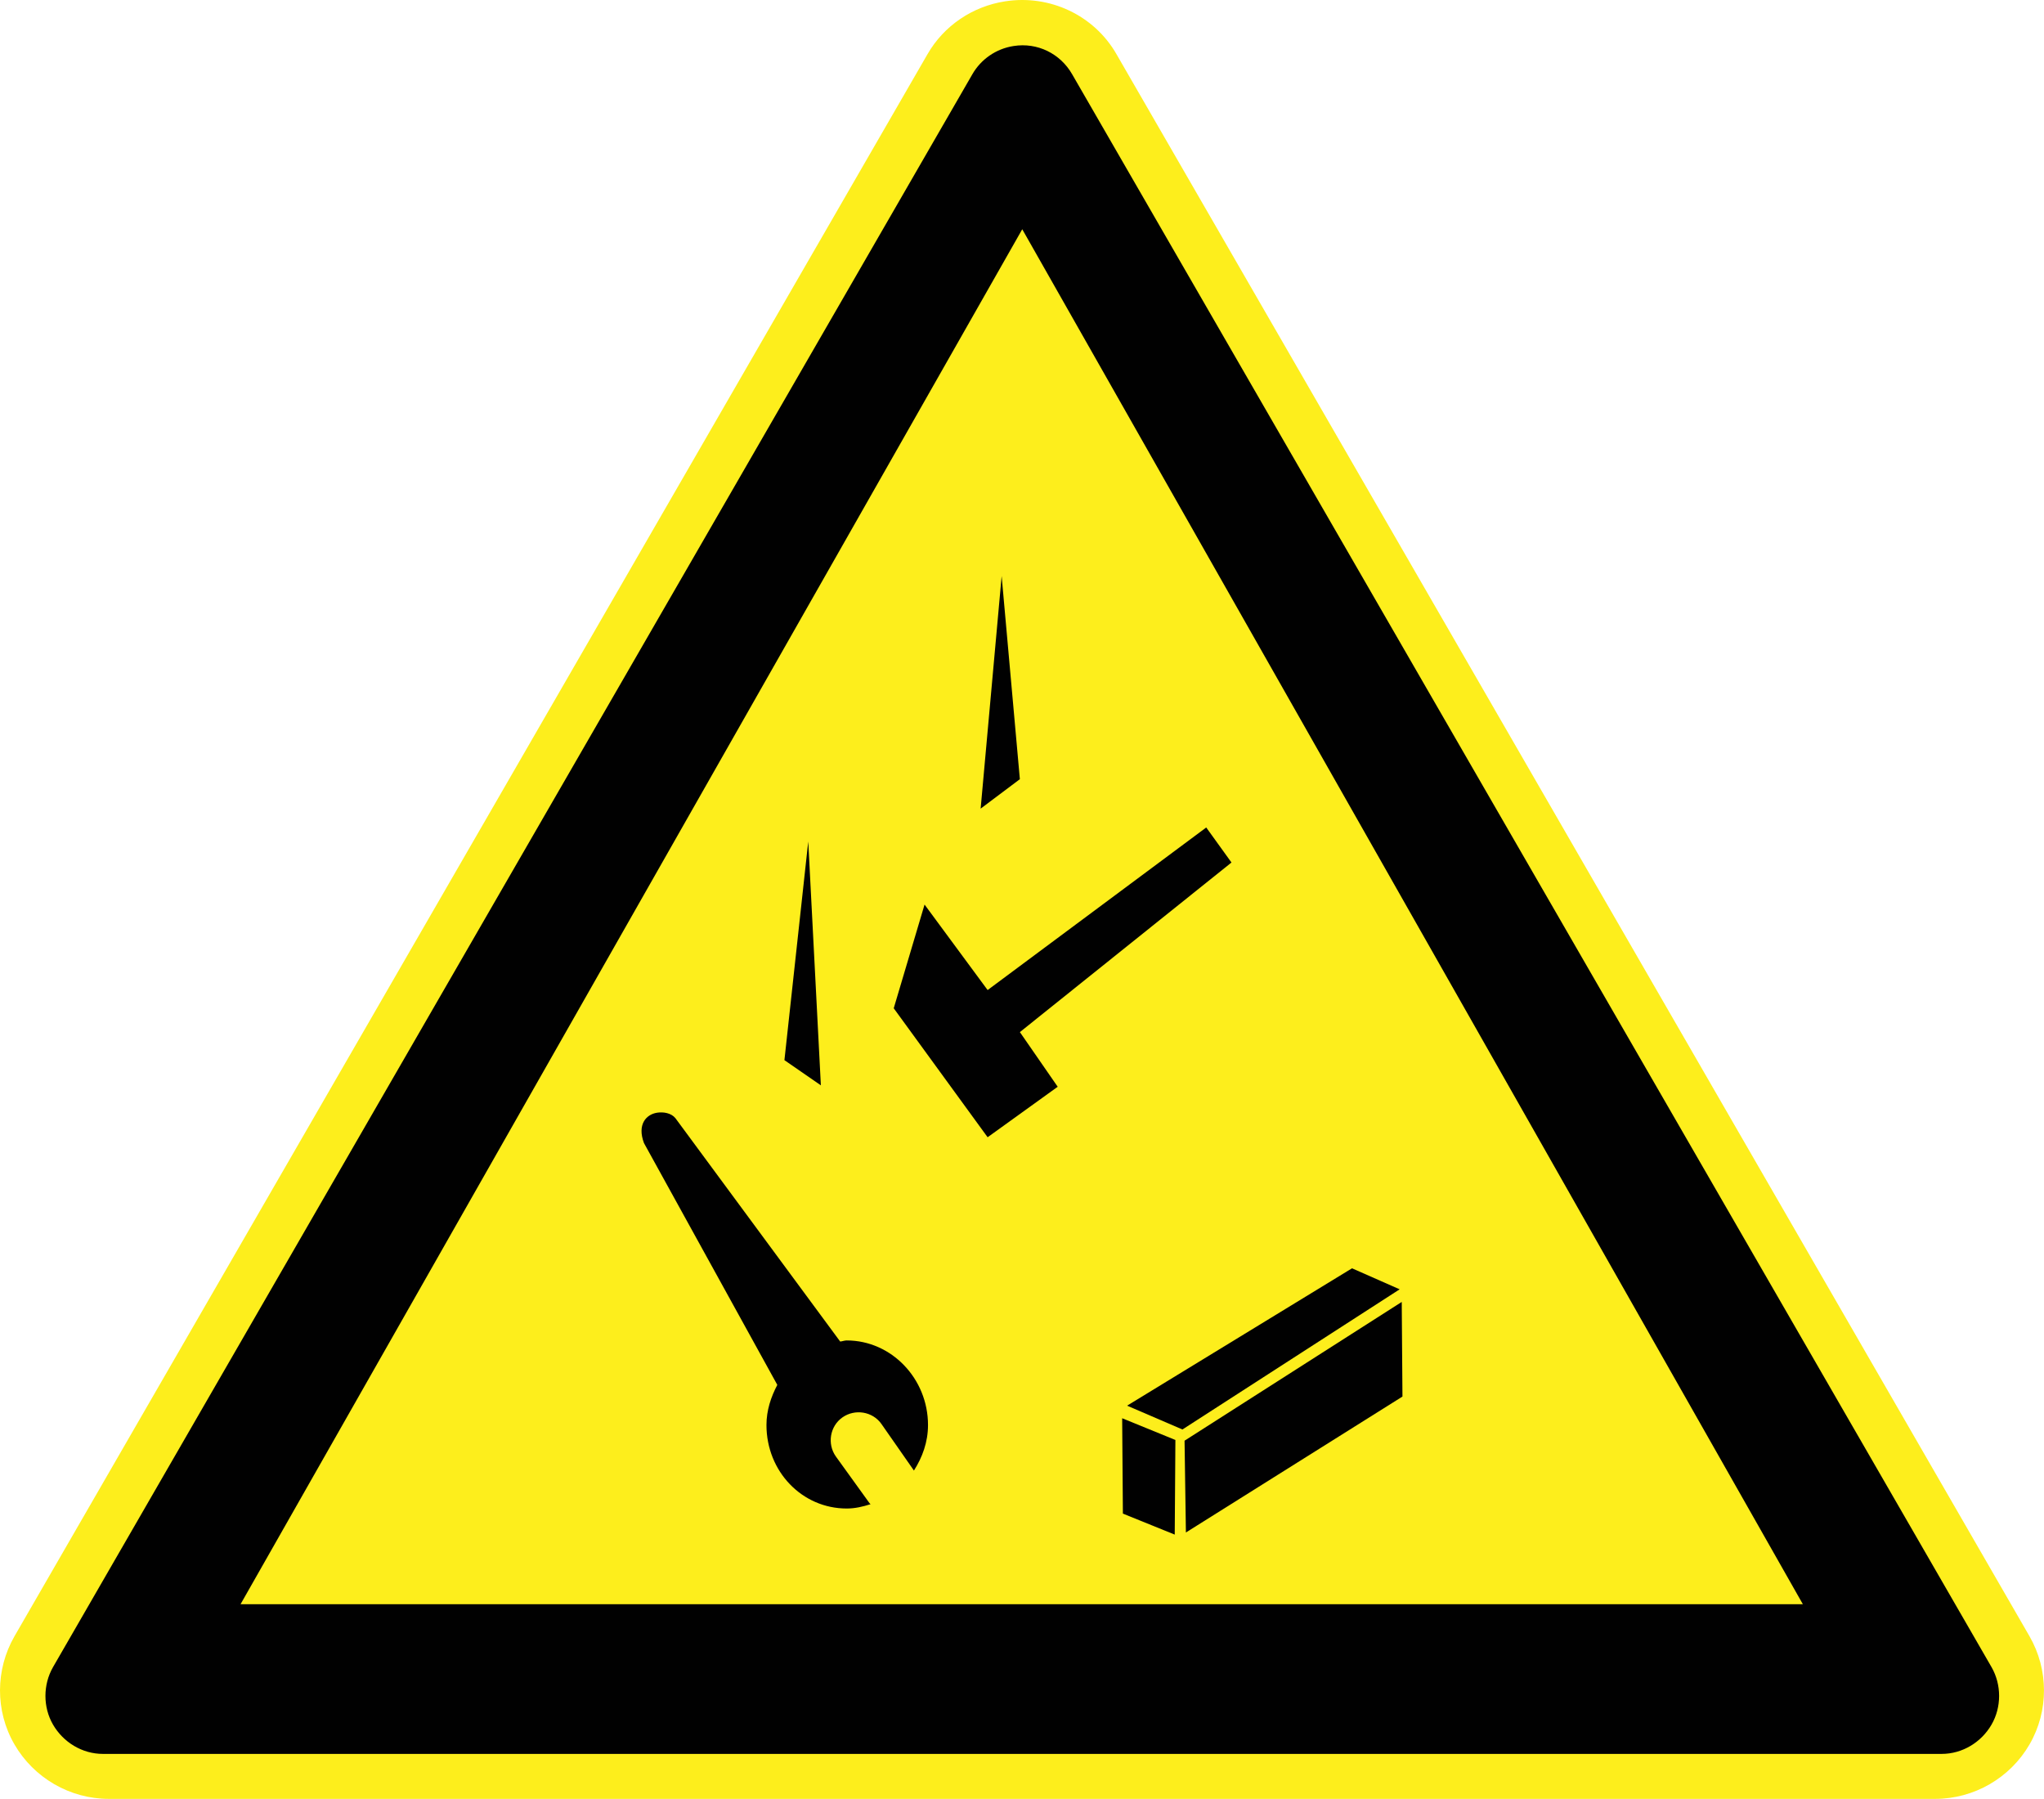
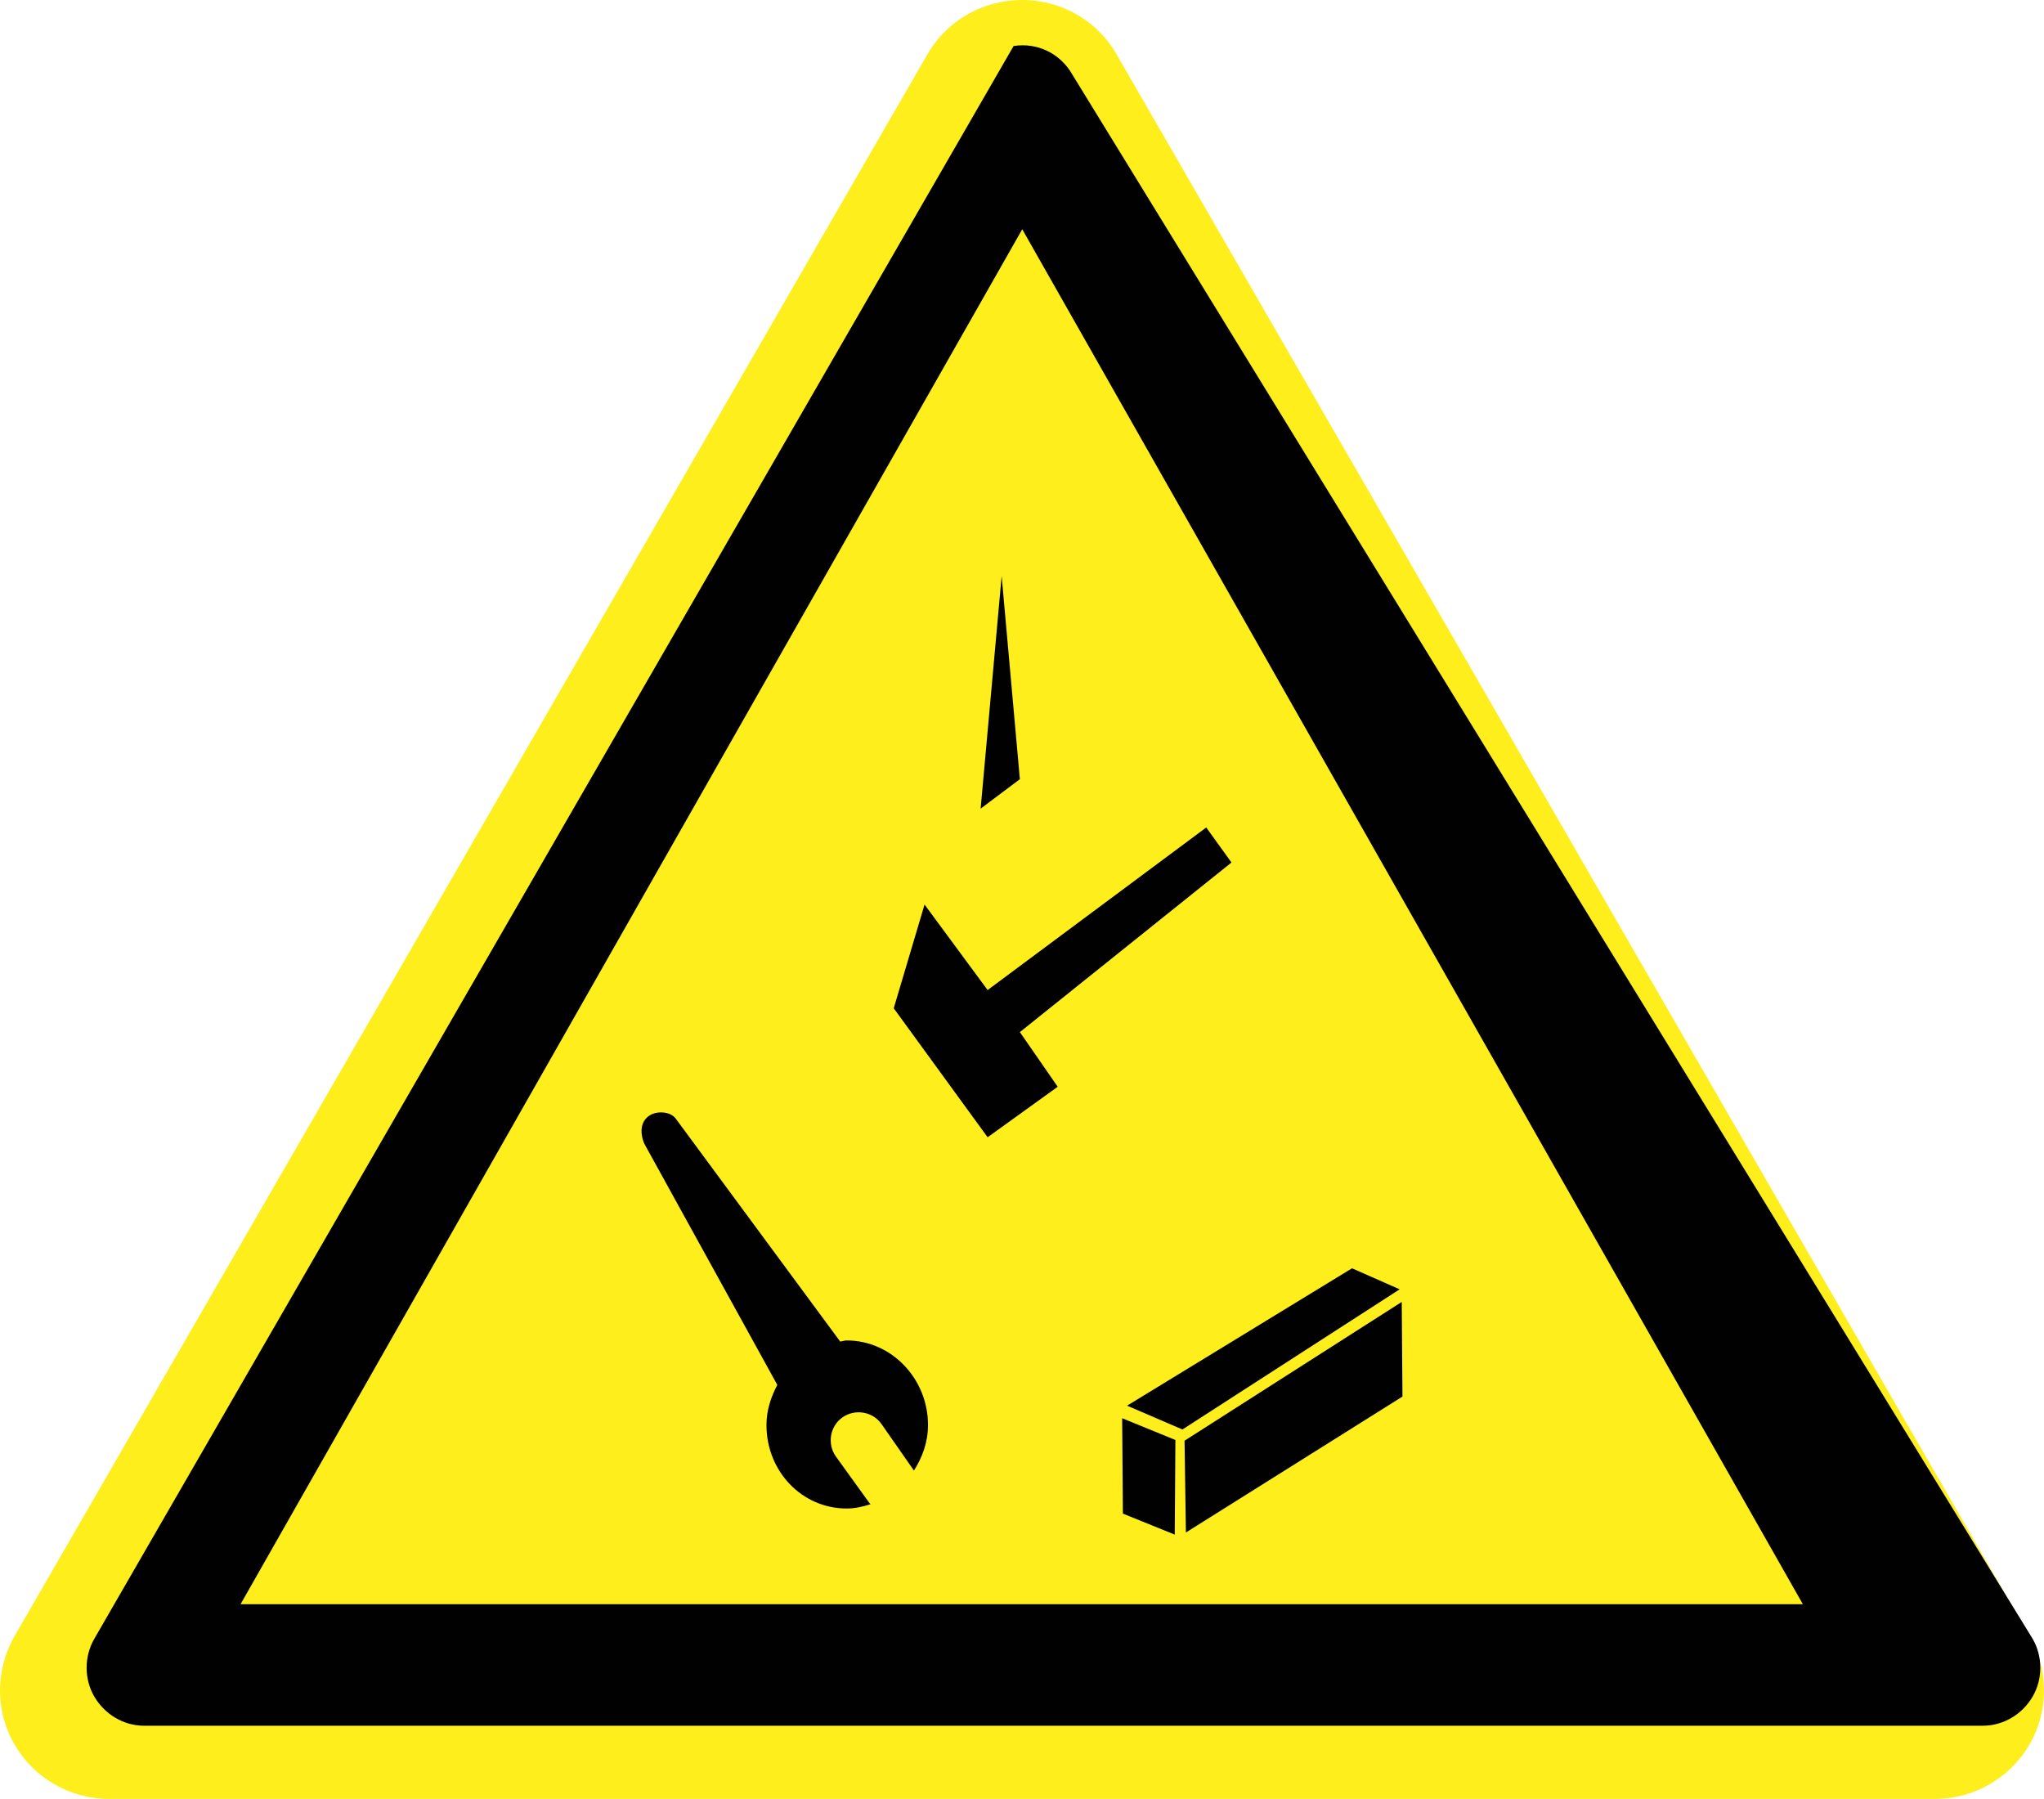
<svg xmlns="http://www.w3.org/2000/svg" version="1.2" baseProfile="tiny" id="Layer_1" x="0px" y="0px" width="94.263px" height="82.946px" viewBox="0 0 94.263 82.946" xml:space="preserve">
  <path fill="#FDEE1C" d="M46.356,0.061c-1.505,0.232-2.827,1.123-3.583,2.438L0.666,75.45c-0.88,1.531-0.895,3.441,0,4.984  c0.895,1.545,2.559,2.514,4.358,2.512h84.213c1.801,0.002,3.465-0.967,4.359-2.512c0.895-1.543,0.881-3.453,0-4.984L51.489,2.499  C50.456,0.696,48.405-0.259,46.356,0.061L46.356,0.061z" />
-   <path fill="#010101" d="M46.744,2.122c-0.814,0.125-1.508,0.617-1.9,1.299l-42.4,73.451c-0.464,0.809-0.465,1.846,0,2.648  c0.474,0.818,1.348,1.352,2.301,1.352h84.798c0.953,0,1.828-0.533,2.301-1.352c0.465-0.803,0.465-1.84,0-2.648L49.442,3.42  C48.897,2.473,47.847,1.948,46.744,2.122L46.744,2.122z M47.143,10.571l36,63.4h-72.05L47.143,10.571L47.143,10.571z" />
+   <path fill="#010101" d="M46.744,2.122l-42.4,73.451c-0.464,0.809-0.465,1.846,0,2.648  c0.474,0.818,1.348,1.352,2.301,1.352h84.798c0.953,0,1.828-0.533,2.301-1.352c0.465-0.803,0.465-1.84,0-2.648L49.442,3.42  C48.897,2.473,47.847,1.948,46.744,2.122L46.744,2.122z M47.143,10.571l36,63.4h-72.05L47.143,10.571L47.143,10.571z" />
  <polygon fill-rule="evenodd" fill="#010101" points="46.193,26.563 47.033,35.928 45.224,37.286 46.193,26.563 " />
-   <polygon fill-rule="evenodd" fill="#010101" points="37.274,38.801 37.856,50.045 36.175,48.883 37.274,38.801 " />
  <polygon fill-rule="evenodd" fill="#010101" points="56.792,39.77 47.034,47.59 48.778,50.11 45.546,52.438 41.216,46.491   42.638,41.709 45.546,45.651 55.628,38.155 56.792,39.77 " />
  <polygon fill-rule="evenodd" fill="#010101" points="54.53,65.913 64.548,59.45 62.351,58.481 51.978,64.815 54.53,65.913 " />
  <polygon fill-rule="evenodd" fill="#010101" points="54.69,70.663 64.677,64.395 64.644,60.032 54.628,66.43 54.69,70.663 " />
  <polygon fill-rule="evenodd" fill="#010101" points="54.175,70.76 54.206,66.397 51.751,65.395 51.784,69.792 54.175,70.76 " />
  <path fill="#010101" d="M30.298,51.307c-0.497,0.08-0.923,0.539-0.6,1.4l6.149,11.15c-0.292,0.559-0.5,1.168-0.5,1.85  c0,2.141,1.64,3.85,3.7,3.85c0.39,0,0.747-0.086,1.101-0.199c-0.016-0.02-0.036-0.029-0.051-0.051l-1.55-2.15  c-0.408-0.578-0.277-1.391,0.3-1.799c0.578-0.408,1.393-0.279,1.801,0.299l1.5,2.15c0.388-0.611,0.649-1.312,0.649-2.1  c0-2.141-1.689-3.9-3.75-3.9c-0.104,0-0.198,0.041-0.3,0.051l-7.6-10.301C30.954,51.321,30.597,51.26,30.298,51.307L30.298,51.307z" />
</svg>